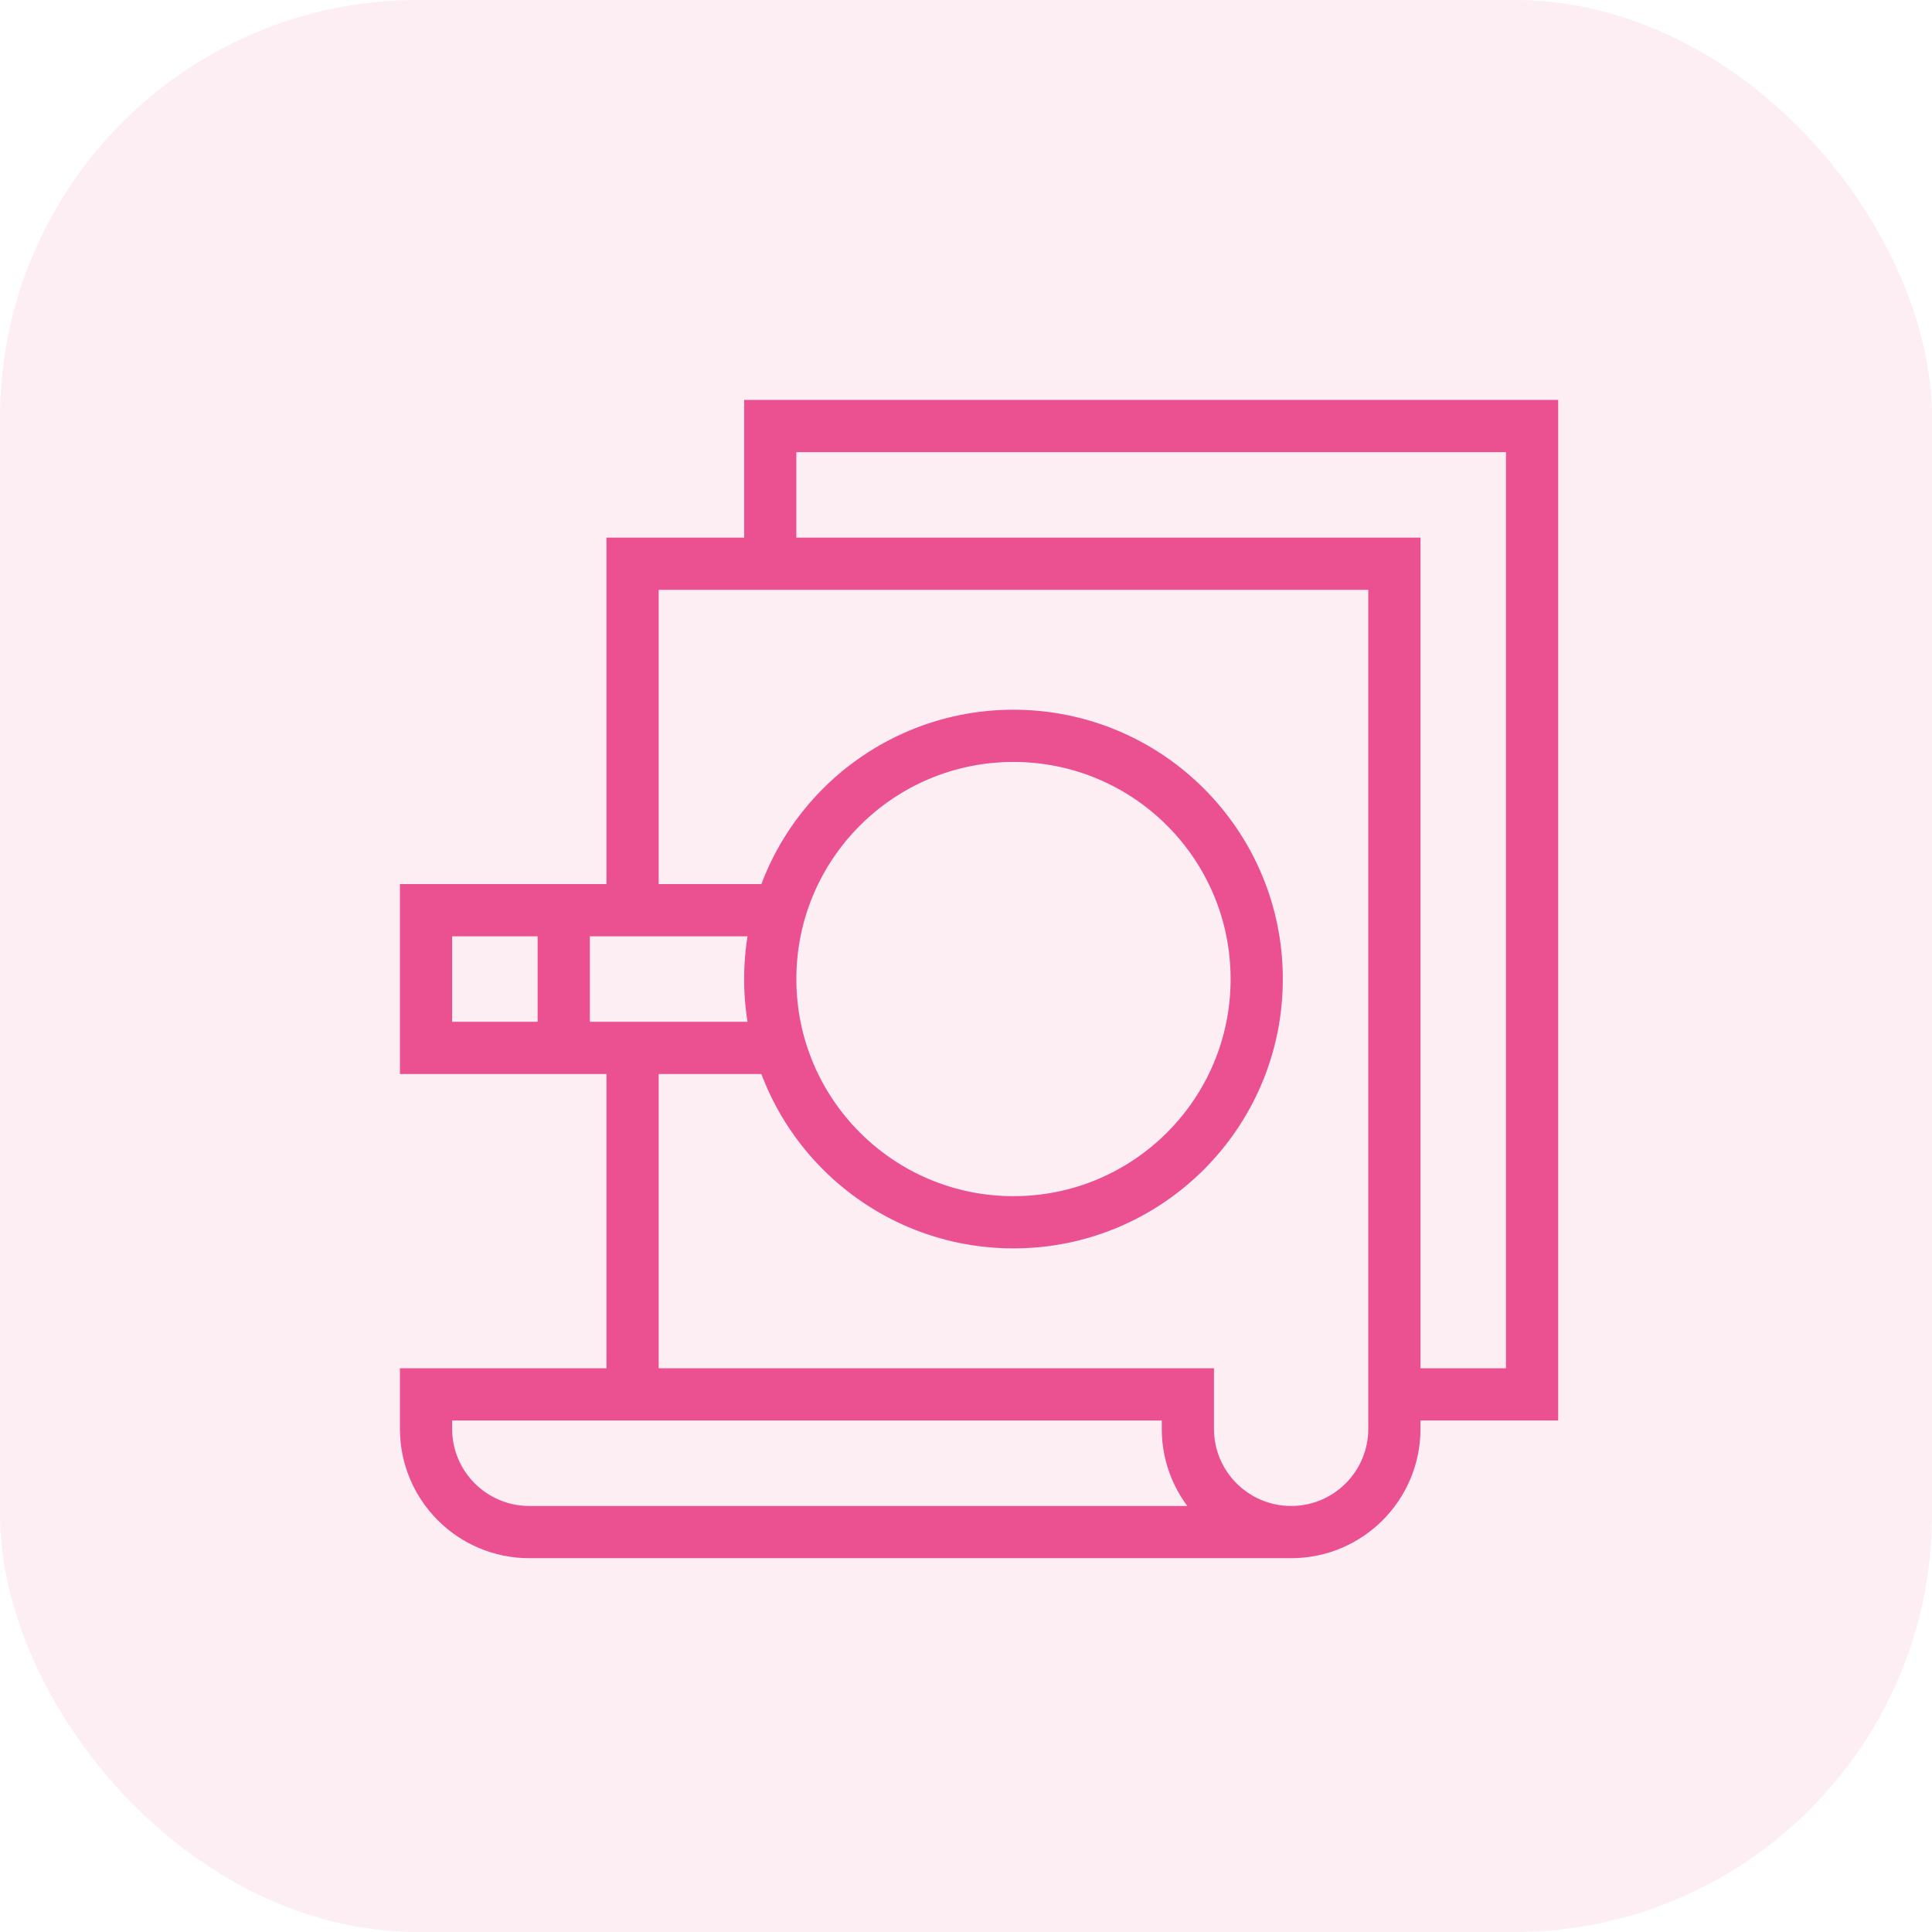
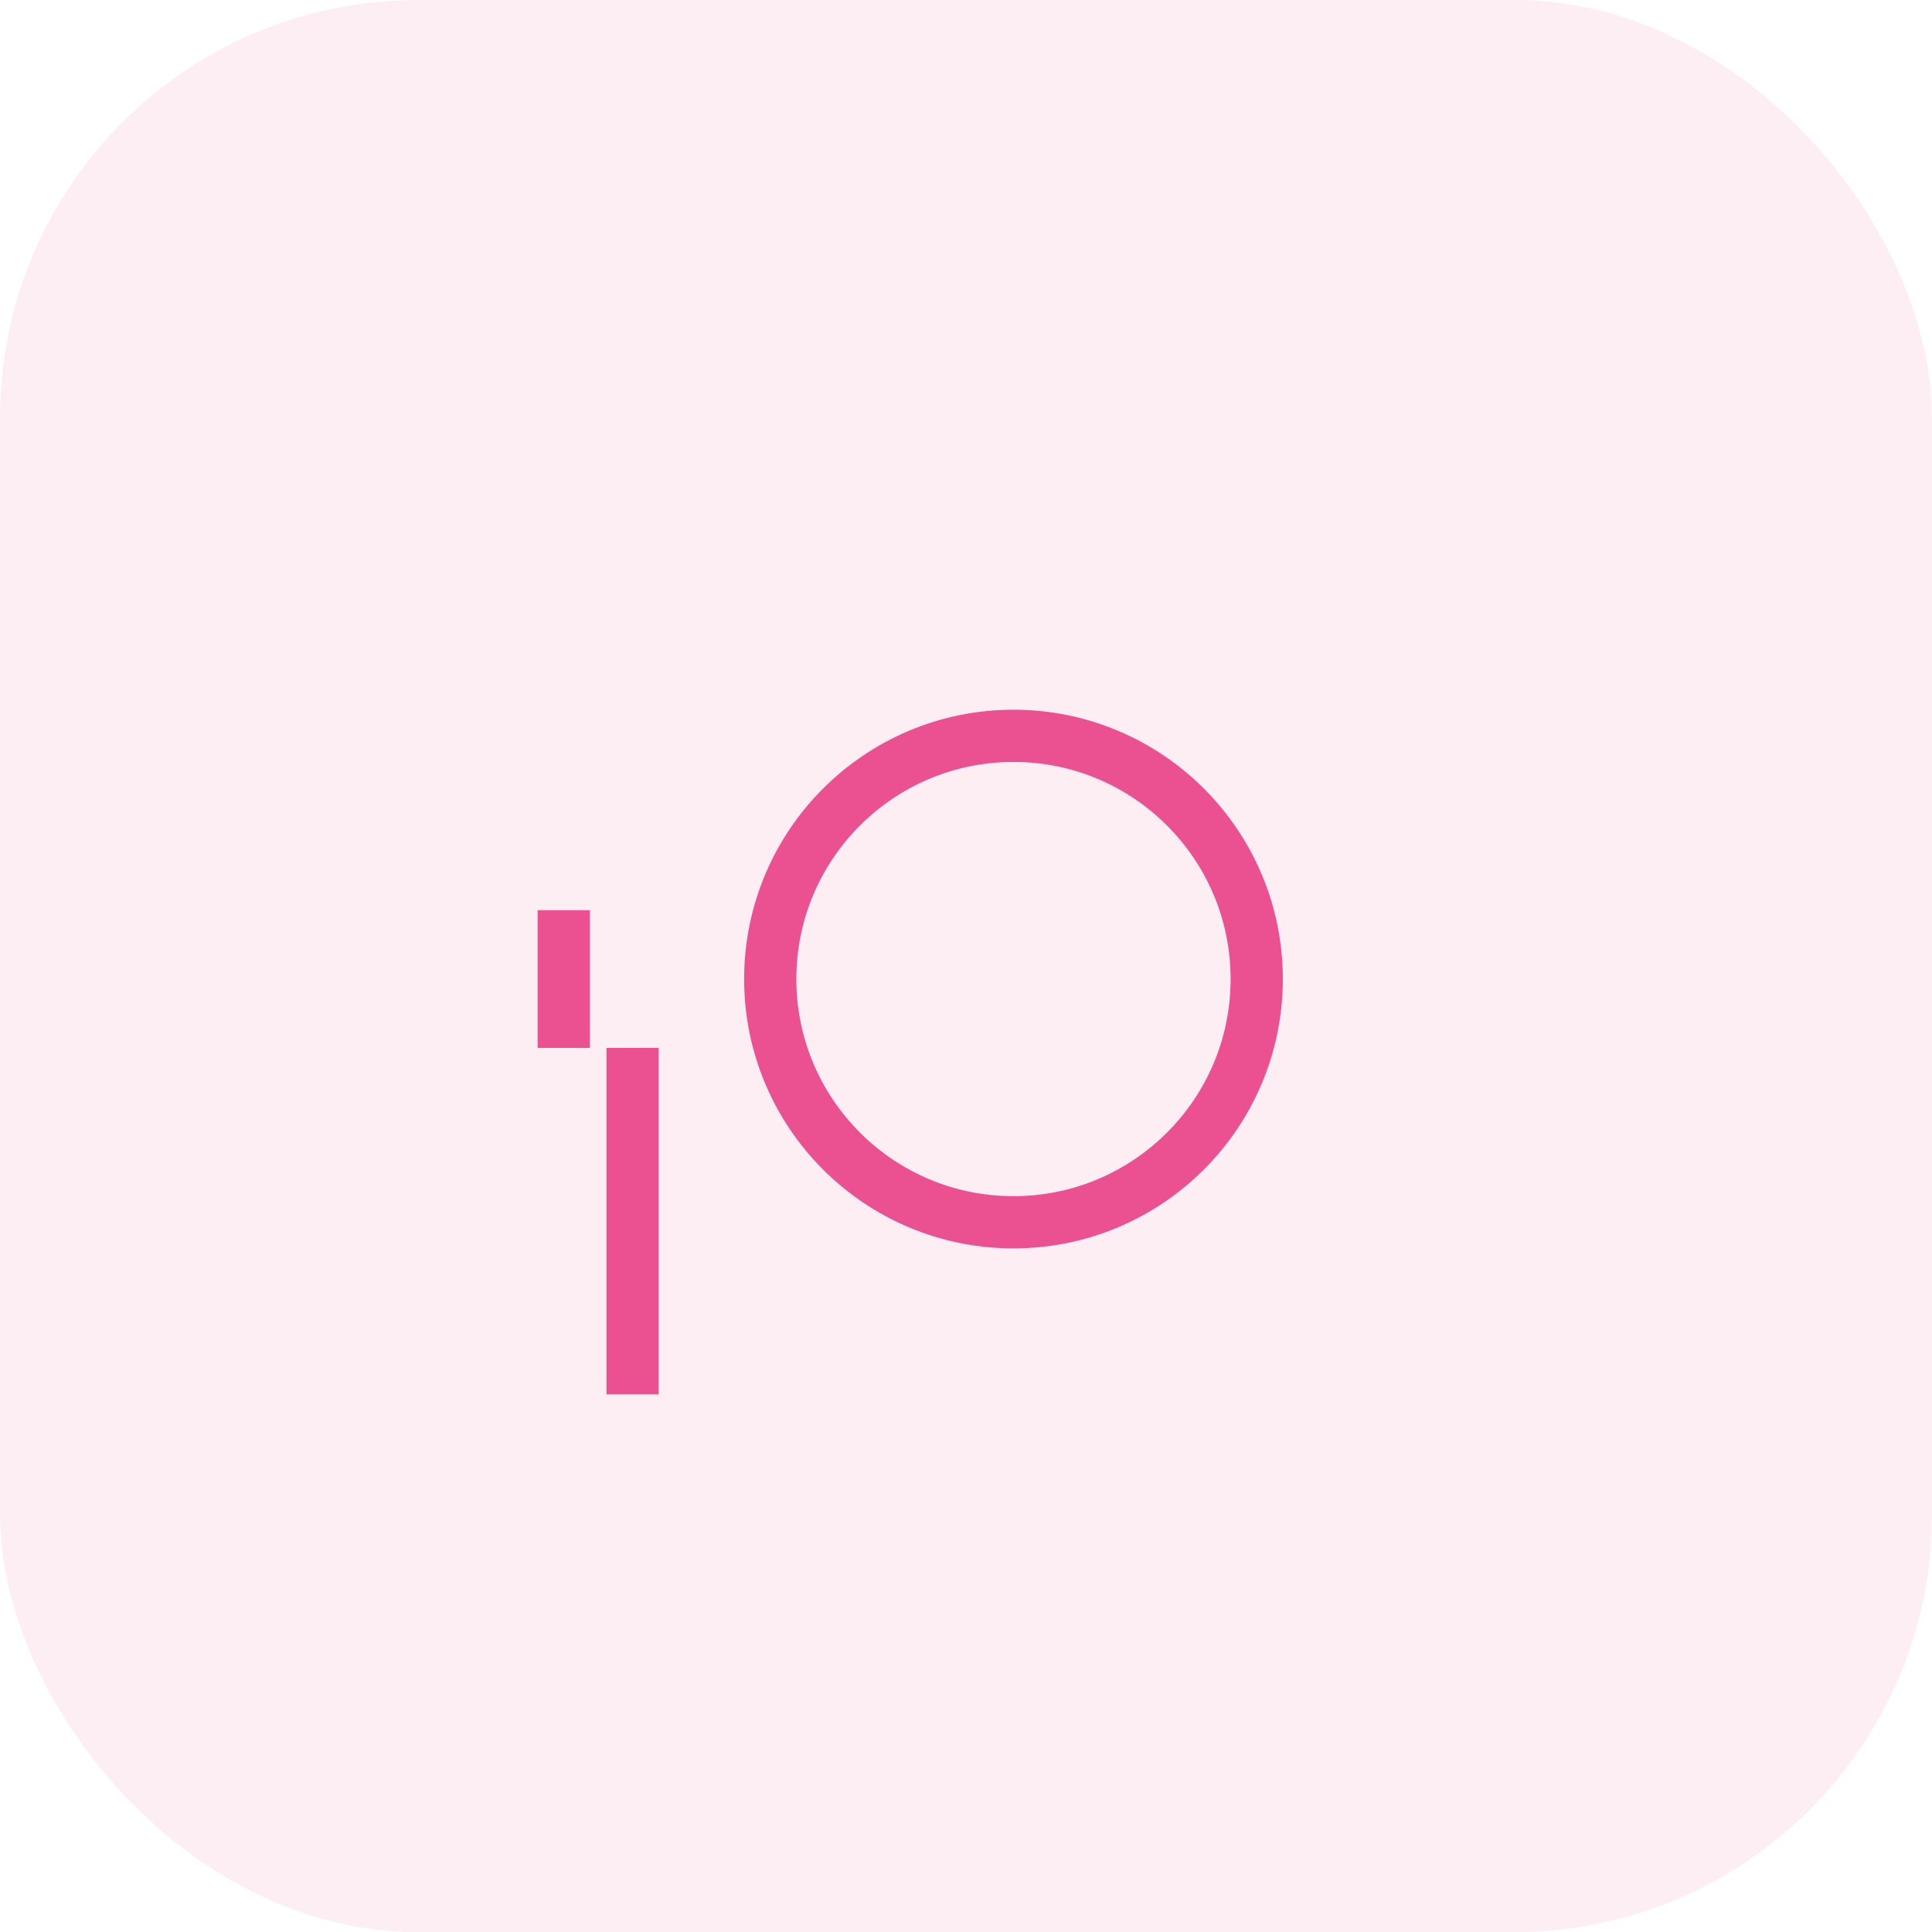
<svg xmlns="http://www.w3.org/2000/svg" width="74" height="74" viewBox="0 0 74 74" fill="none">
  <rect opacity="0.1" width="74" height="74" rx="16" fill="#EB5091" />
  <g clip-path="url(#clip0_171_1459)">
-     <path d="M29.502 21.592V16.318H58.682V53.408H53.408" stroke="#EB5091" stroke-width="2" stroke-miterlimit="10" />
    <path d="M24.229 40.137V53.408" stroke="#EB5091" stroke-width="2" stroke-miterlimit="10" />
-     <path d="M49.453 58.682H20.273C18.089 58.682 16.318 56.911 16.318 54.727V53.408H45.498V54.727C45.498 56.911 47.269 58.682 49.453 58.682ZM49.453 58.682C51.638 58.682 53.408 56.911 53.408 54.727V21.592H24.229V34.863" stroke="#EB5091" stroke-width="2" stroke-miterlimit="10" />
    <path d="M21.592 34.863V40.137" stroke="#EB5091" stroke-width="2" stroke-miterlimit="10" />
    <path d="M38.818 46.816C43.964 46.816 48.135 42.645 48.135 37.5C48.135 32.355 43.964 28.184 38.818 28.184C33.673 28.184 29.502 32.355 29.502 37.5C29.502 42.645 33.673 46.816 38.818 46.816Z" stroke="#EB5091" stroke-width="2" stroke-miterlimit="10" />
-     <path d="M29.881 40.137H16.318V34.863H29.881" stroke="#EB5091" stroke-width="2" stroke-miterlimit="10" />
  </g>
  <defs>
    <clipPath id="clip0_171_1459">
      <rect width="45" height="45" fill="white" transform="translate(15 15)" />
    </clipPath>
  </defs>
</svg>